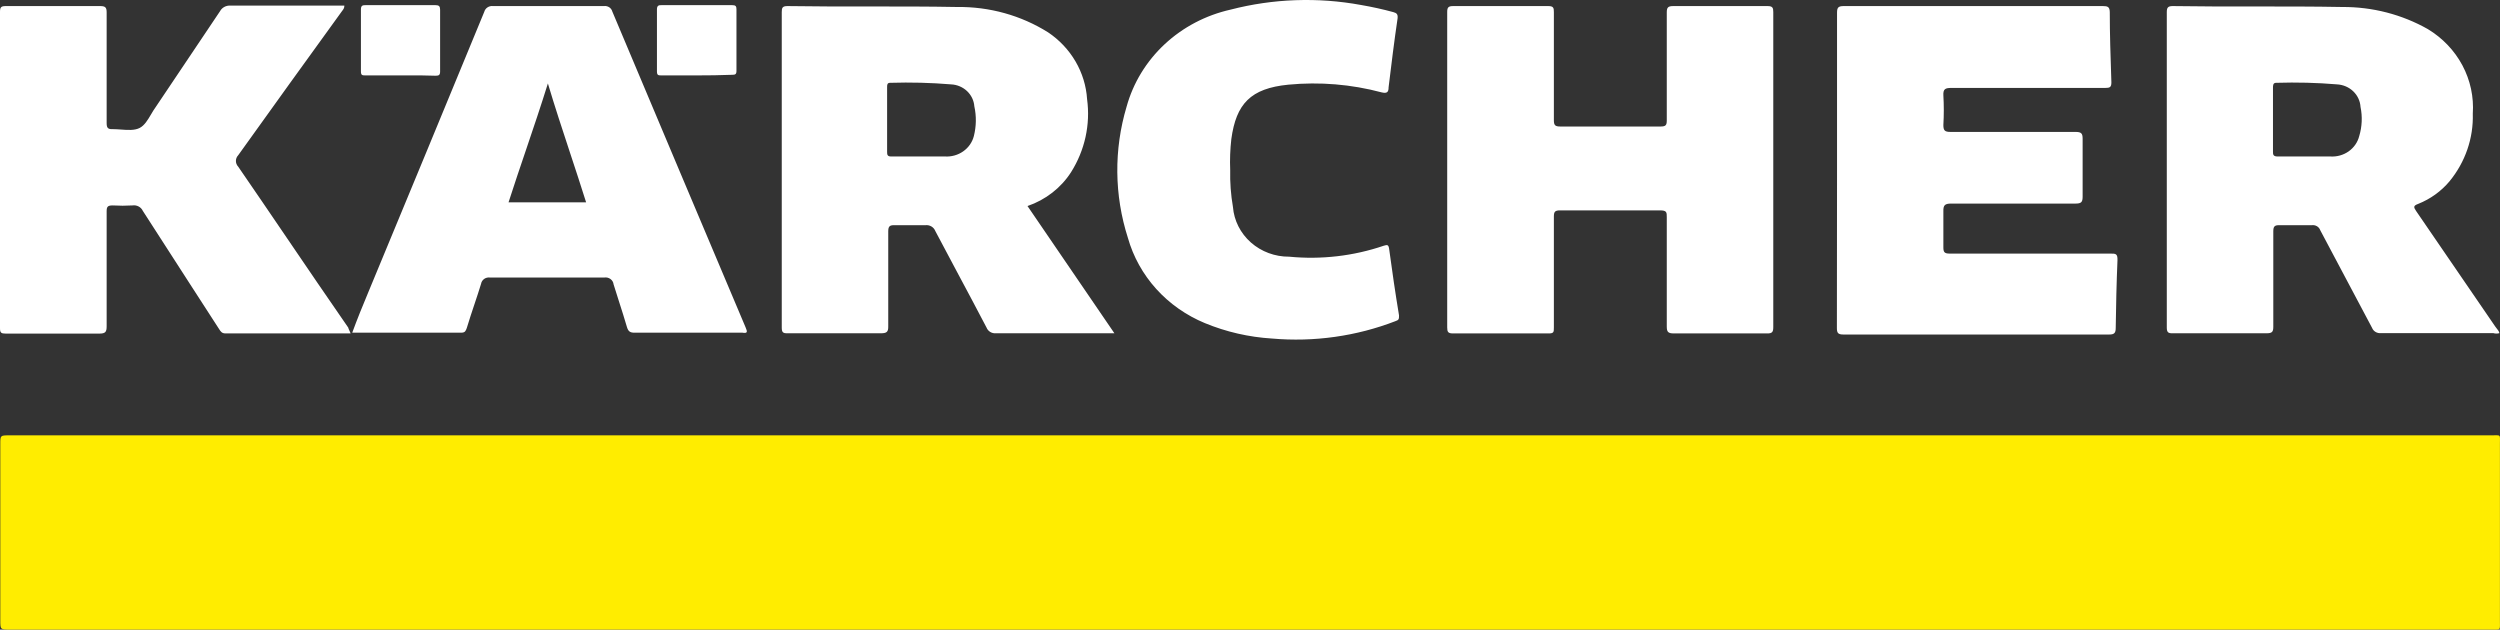
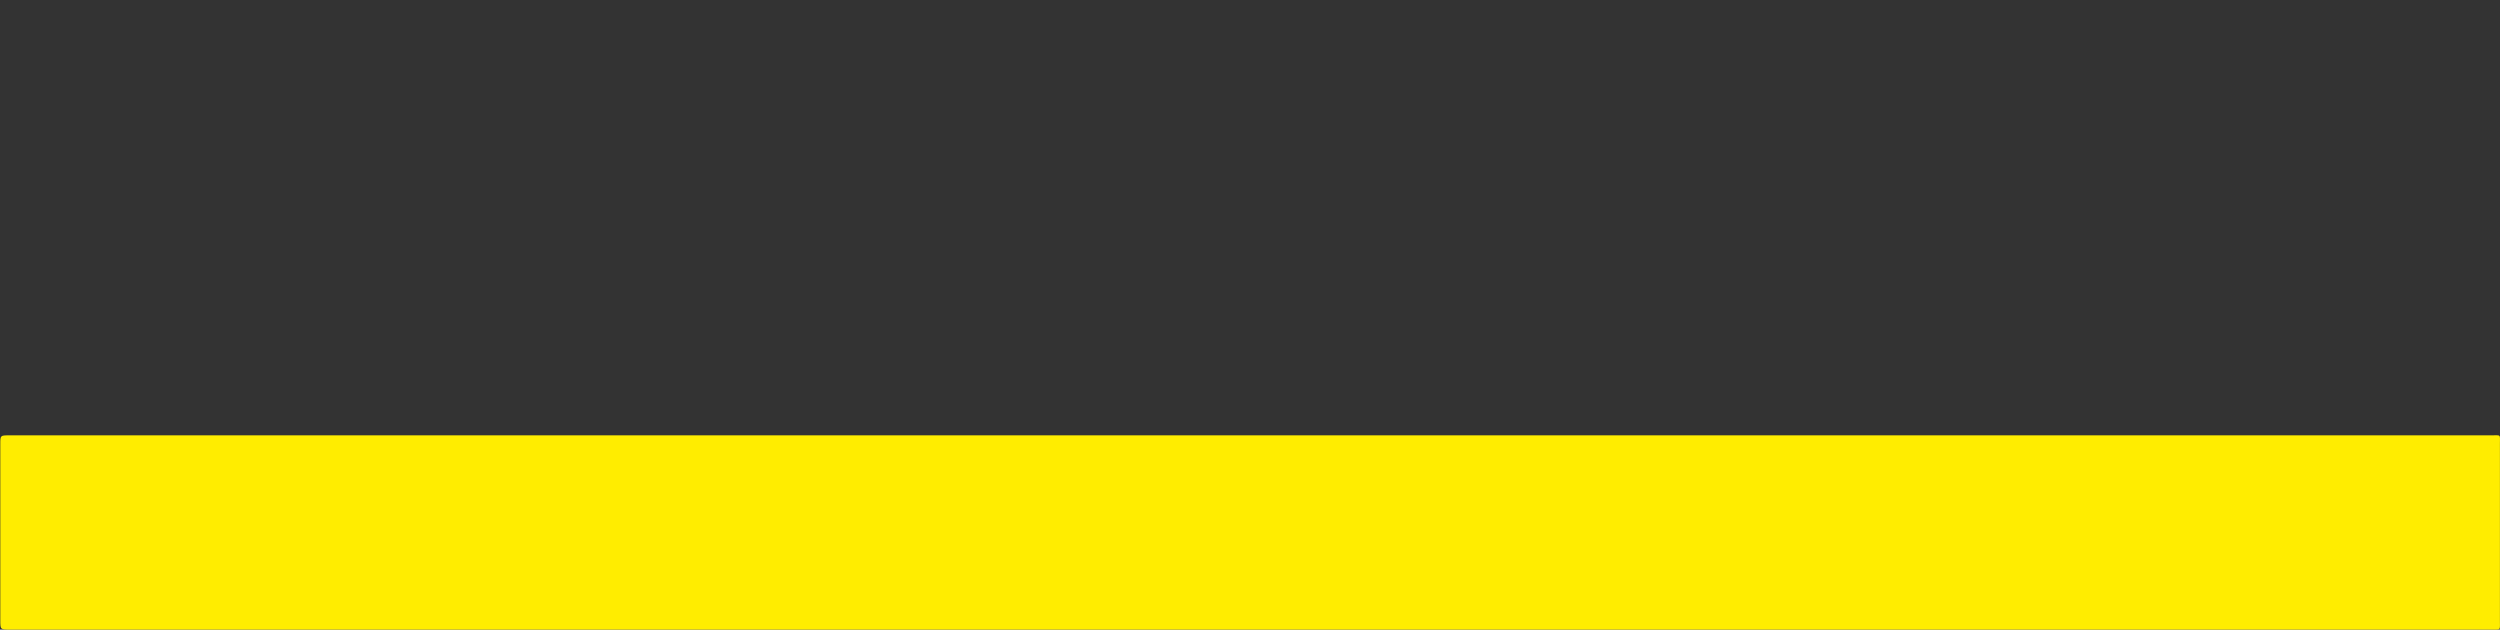
<svg xmlns="http://www.w3.org/2000/svg" width="135" height="34" viewBox="0 0 135 34" fill="none">
  <rect x="0" y="0" width="135" height="34" fill="#333333" stroke="none" />
-   <path fill-rule="evenodd" clip-rule="evenodd" d="M95.757 17.655V9.209V0.653C95.757 0.42 95.722 0.328 95.445 0.328H90.353C90.067 0.328 90.006 0.412 90.006 0.67V6.507C90.006 6.774 89.937 6.832 89.659 6.832H84.264C83.978 6.832 83.909 6.765 83.909 6.49V0.653C83.909 0.428 83.891 0.328 83.605 0.328H78.47C78.21 0.328 78.149 0.403 78.149 0.645V17.68C78.149 17.922 78.193 18.005 78.462 18.005H83.597C83.909 18.014 83.909 17.93 83.909 17.689V11.693C83.909 11.435 83.969 11.36 84.247 11.36H89.633C90.006 11.36 90.006 11.46 90.006 11.735V17.63C90.006 17.914 90.067 18.005 90.388 18.005H95.41C95.713 18.014 95.757 17.914 95.757 17.655ZM12.178 18.005H18.934C18.912 17.944 18.887 17.893 18.866 17.848C18.838 17.789 18.814 17.74 18.804 17.689C17.702 16.099 16.6 14.479 15.496 12.856C14.62 11.567 13.742 10.277 12.863 9C12.783 8.916 12.739 8.806 12.739 8.692C12.739 8.577 12.783 8.467 12.863 8.383C14.713 5.798 16.581 3.205 18.466 0.603C18.475 0.592 18.483 0.581 18.492 0.569C18.545 0.5 18.596 0.433 18.596 0.303H12.438C12.325 0.296 12.213 0.32 12.114 0.374C12.015 0.427 11.935 0.507 11.883 0.603C10.726 2.332 9.57 4.056 8.413 5.773C8.319 5.901 8.235 6.043 8.152 6.184C7.977 6.481 7.805 6.771 7.546 6.907C7.273 7.051 6.897 7.023 6.528 6.995C6.381 6.985 6.235 6.974 6.098 6.974C5.803 6.991 5.759 6.882 5.759 6.632V0.67C5.759 0.403 5.69 0.328 5.412 0.328H0.312C0.052 0.328 0 0.395 0 0.645V17.73C0 17.964 0.061 18.014 0.304 18.014H5.36C5.699 18.014 5.759 17.922 5.759 17.613V11.402C5.759 11.151 5.829 11.093 6.089 11.093C6.444 11.114 6.8 11.114 7.156 11.093C7.269 11.076 7.384 11.096 7.485 11.149C7.585 11.201 7.665 11.284 7.711 11.385C8.552 12.698 9.4 14.009 10.248 15.32C10.773 16.131 11.298 16.943 11.822 17.755C11.828 17.764 11.833 17.772 11.839 17.781C11.917 17.903 11.983 18.005 12.178 18.005ZM99.2 0.687V9.167C99.2 11.996 99.197 14.842 99.192 17.705C99.192 17.972 99.244 18.064 99.547 18.064H113.876C114.188 18.072 114.249 17.964 114.249 17.705C114.266 16.488 114.292 15.271 114.344 14.053C114.353 13.694 114.249 13.694 113.963 13.694H105.289C105.003 13.694 104.942 13.62 104.942 13.361V11.41C104.934 11.093 105.012 10.993 105.359 10.993H112.081C112.393 10.993 112.462 10.909 112.462 10.618V7.491C112.462 7.207 112.393 7.124 112.081 7.124H105.324C105.012 7.124 104.942 7.041 104.942 6.749C104.973 6.216 104.973 5.681 104.942 5.148C104.925 4.806 105.046 4.748 105.376 4.748H113.685C113.928 4.748 114.015 4.714 114.015 4.447L114.009 4.263C113.968 3.029 113.928 1.852 113.928 0.645C113.919 0.37 113.815 0.328 113.555 0.328H99.565C99.27 0.328 99.2 0.403 99.2 0.687ZM66.579 11.176C66.465 10.518 66.416 9.851 66.431 9.184C66.408 8.624 66.428 8.064 66.492 7.508C66.752 5.606 67.533 4.773 69.571 4.572C71.263 4.41 72.972 4.551 74.611 4.989C74.914 5.064 74.984 4.956 74.984 4.714C75.131 3.497 75.287 2.229 75.469 0.995C75.495 0.762 75.417 0.704 75.235 0.653C74.664 0.498 74.085 0.37 73.5 0.27C71.16 -0.161 68.749 -0.075 66.449 0.52C65.107 0.822 63.877 1.469 62.888 2.391C61.9 3.313 61.191 4.477 60.837 5.757C60.144 8.075 60.168 10.538 60.906 12.844C61.194 13.862 61.717 14.805 62.436 15.602C63.156 16.399 64.053 17.029 65.061 17.447C66.211 17.922 67.437 18.204 68.686 18.281C70.959 18.48 73.248 18.157 75.365 17.338C75.547 17.28 75.547 17.213 75.547 17.03C75.348 15.829 75.174 14.628 75.01 13.419C74.975 13.211 74.914 13.211 74.723 13.269C73.087 13.827 71.342 14.029 69.615 13.861C68.849 13.866 68.111 13.591 67.547 13.093C66.984 12.595 66.638 11.91 66.579 11.176ZM35.735 4.072H37.617C38.251 4.072 38.884 4.064 39.534 4.039C39.699 4.039 39.769 4.014 39.769 3.83V0.495C39.769 0.328 39.717 0.278 39.534 0.278H35.735C35.553 0.27 35.475 0.312 35.475 0.512V3.847C35.475 4.072 35.544 4.072 35.735 4.072ZM19.75 4.072H21.623C21.75 4.072 21.877 4.072 22.003 4.072C22.507 4.07 23.006 4.069 23.506 4.089C23.679 4.089 23.766 4.072 23.766 3.864V0.528C23.766 0.337 23.705 0.278 23.514 0.278H19.75C19.559 0.27 19.49 0.32 19.49 0.512V3.847C19.49 4.072 19.559 4.072 19.75 4.072ZM130.469 11.393L134.736 17.622C134.761 17.663 134.79 17.699 134.821 17.736C134.877 17.804 134.937 17.875 134.97 17.989C134.863 18.021 134.748 18.021 134.641 17.989H128.569C128.468 17.999 128.367 17.976 128.281 17.925C128.194 17.874 128.128 17.797 128.092 17.705C127.628 16.826 127.16 15.946 126.691 15.066C126.223 14.187 125.755 13.307 125.291 12.427C125.259 12.339 125.197 12.265 125.115 12.216C125.033 12.167 124.935 12.148 124.84 12.16H123.105C122.827 12.152 122.758 12.227 122.758 12.494V17.647C122.758 17.914 122.697 17.997 122.402 17.997H117.337C117.085 18.005 117.007 17.947 117.007 17.689V0.653C117.007 0.412 117.068 0.328 117.328 0.328C118.815 0.352 120.286 0.351 121.752 0.35C123.331 0.349 124.905 0.348 126.488 0.378C128.109 0.368 129.704 0.78 131.102 1.571C131.898 2.051 132.544 2.729 132.972 3.533C133.4 4.338 133.593 5.239 133.531 6.14C133.571 7.462 133.125 8.755 132.273 9.792C131.824 10.328 131.243 10.746 130.582 11.01C130.313 11.11 130.33 11.185 130.469 11.393ZM126.827 8.174C127.113 7.972 127.315 7.68 127.398 7.349C127.552 6.837 127.576 6.296 127.468 5.773C127.449 5.456 127.31 5.157 127.076 4.932C126.843 4.708 126.531 4.574 126.201 4.556C125.111 4.465 124.016 4.438 122.923 4.472C122.741 4.464 122.741 4.614 122.741 4.739V8.175C122.732 8.358 122.767 8.45 122.992 8.45H125.837C126.191 8.473 126.541 8.375 126.827 8.174ZM57.836 9.3C57.291 10.148 56.462 10.792 55.485 11.126L60.178 17.997H53.776C53.669 18.005 53.562 17.98 53.471 17.924C53.38 17.868 53.311 17.786 53.273 17.689C52.754 16.694 52.225 15.704 51.696 14.714C51.299 13.97 50.901 13.225 50.507 12.477C50.468 12.375 50.395 12.288 50.299 12.23C50.203 12.173 50.09 12.148 49.977 12.16H48.312C48.035 12.152 47.965 12.227 47.965 12.502V17.613C47.974 17.93 47.879 17.997 47.557 17.997H42.535C42.275 18.005 42.215 17.939 42.215 17.689V0.653C42.215 0.42 42.249 0.328 42.527 0.328C44.014 0.352 45.485 0.351 46.951 0.35C48.53 0.349 50.103 0.348 51.686 0.378C53.428 0.355 55.137 0.831 56.596 1.746C57.207 2.156 57.714 2.694 58.079 3.319C58.444 3.944 58.657 4.641 58.703 5.356C58.888 6.727 58.582 8.118 57.836 9.3ZM52.015 8.172C52.301 7.971 52.504 7.679 52.588 7.349C52.722 6.821 52.731 6.271 52.614 5.74C52.591 5.429 52.451 5.137 52.219 4.918C51.987 4.7 51.681 4.571 51.357 4.556C50.266 4.466 49.172 4.438 48.078 4.472C47.904 4.464 47.904 4.589 47.904 4.706V8.208C47.904 8.358 47.922 8.45 48.121 8.45H51.027C51.38 8.471 51.73 8.373 52.015 8.172ZM33.064 0.62C35.458 6.307 37.858 11.993 40.263 17.68C40.367 17.922 40.376 18.014 40.081 17.964H34.278C34.018 17.972 33.923 17.889 33.853 17.655C33.722 17.203 33.579 16.757 33.436 16.312C33.333 15.993 33.231 15.674 33.133 15.354C33.127 15.297 33.109 15.243 33.08 15.193C33.051 15.144 33.011 15.1 32.964 15.066C32.917 15.032 32.863 15.007 32.806 14.993C32.748 14.98 32.688 14.977 32.63 14.987H26.463C26.408 14.979 26.352 14.981 26.297 14.994C26.243 15.006 26.192 15.029 26.147 15.061C26.102 15.093 26.063 15.133 26.034 15.179C26.005 15.225 25.986 15.276 25.977 15.329C25.863 15.703 25.74 16.071 25.616 16.442C25.478 16.855 25.338 17.274 25.206 17.714L25.202 17.724C25.152 17.861 25.114 17.964 24.919 17.964H19.125C19.091 17.967 19.056 17.967 19.021 17.964C19.29 17.23 19.585 16.505 19.889 15.779C21.982 10.737 24.069 5.69 26.151 0.637C26.178 0.538 26.241 0.452 26.329 0.396C26.417 0.339 26.523 0.315 26.628 0.328H32.613C32.712 0.315 32.813 0.338 32.896 0.391C32.98 0.445 33.039 0.527 33.064 0.62ZM28.405 8.092C28.086 9.032 27.767 9.974 27.461 10.926H31.65C31.365 10.016 31.067 9.114 30.77 8.215C30.363 6.98 29.957 5.75 29.586 4.506C29.212 5.709 28.809 6.899 28.405 8.092Z" fill="white" />
  <path d="M67.507 23.509H134.502C135.074 23.509 134.996 23.425 134.996 23.967V33.514C134.996 34.056 135.066 33.998 134.511 33.998H67.529H34.038H0.546C0.017 33.998 0.017 33.998 0.017 33.489V23.984C0.017 23.509 0.017 23.509 0.503 23.509H67.507Z" fill="#FFED00" />
</svg>